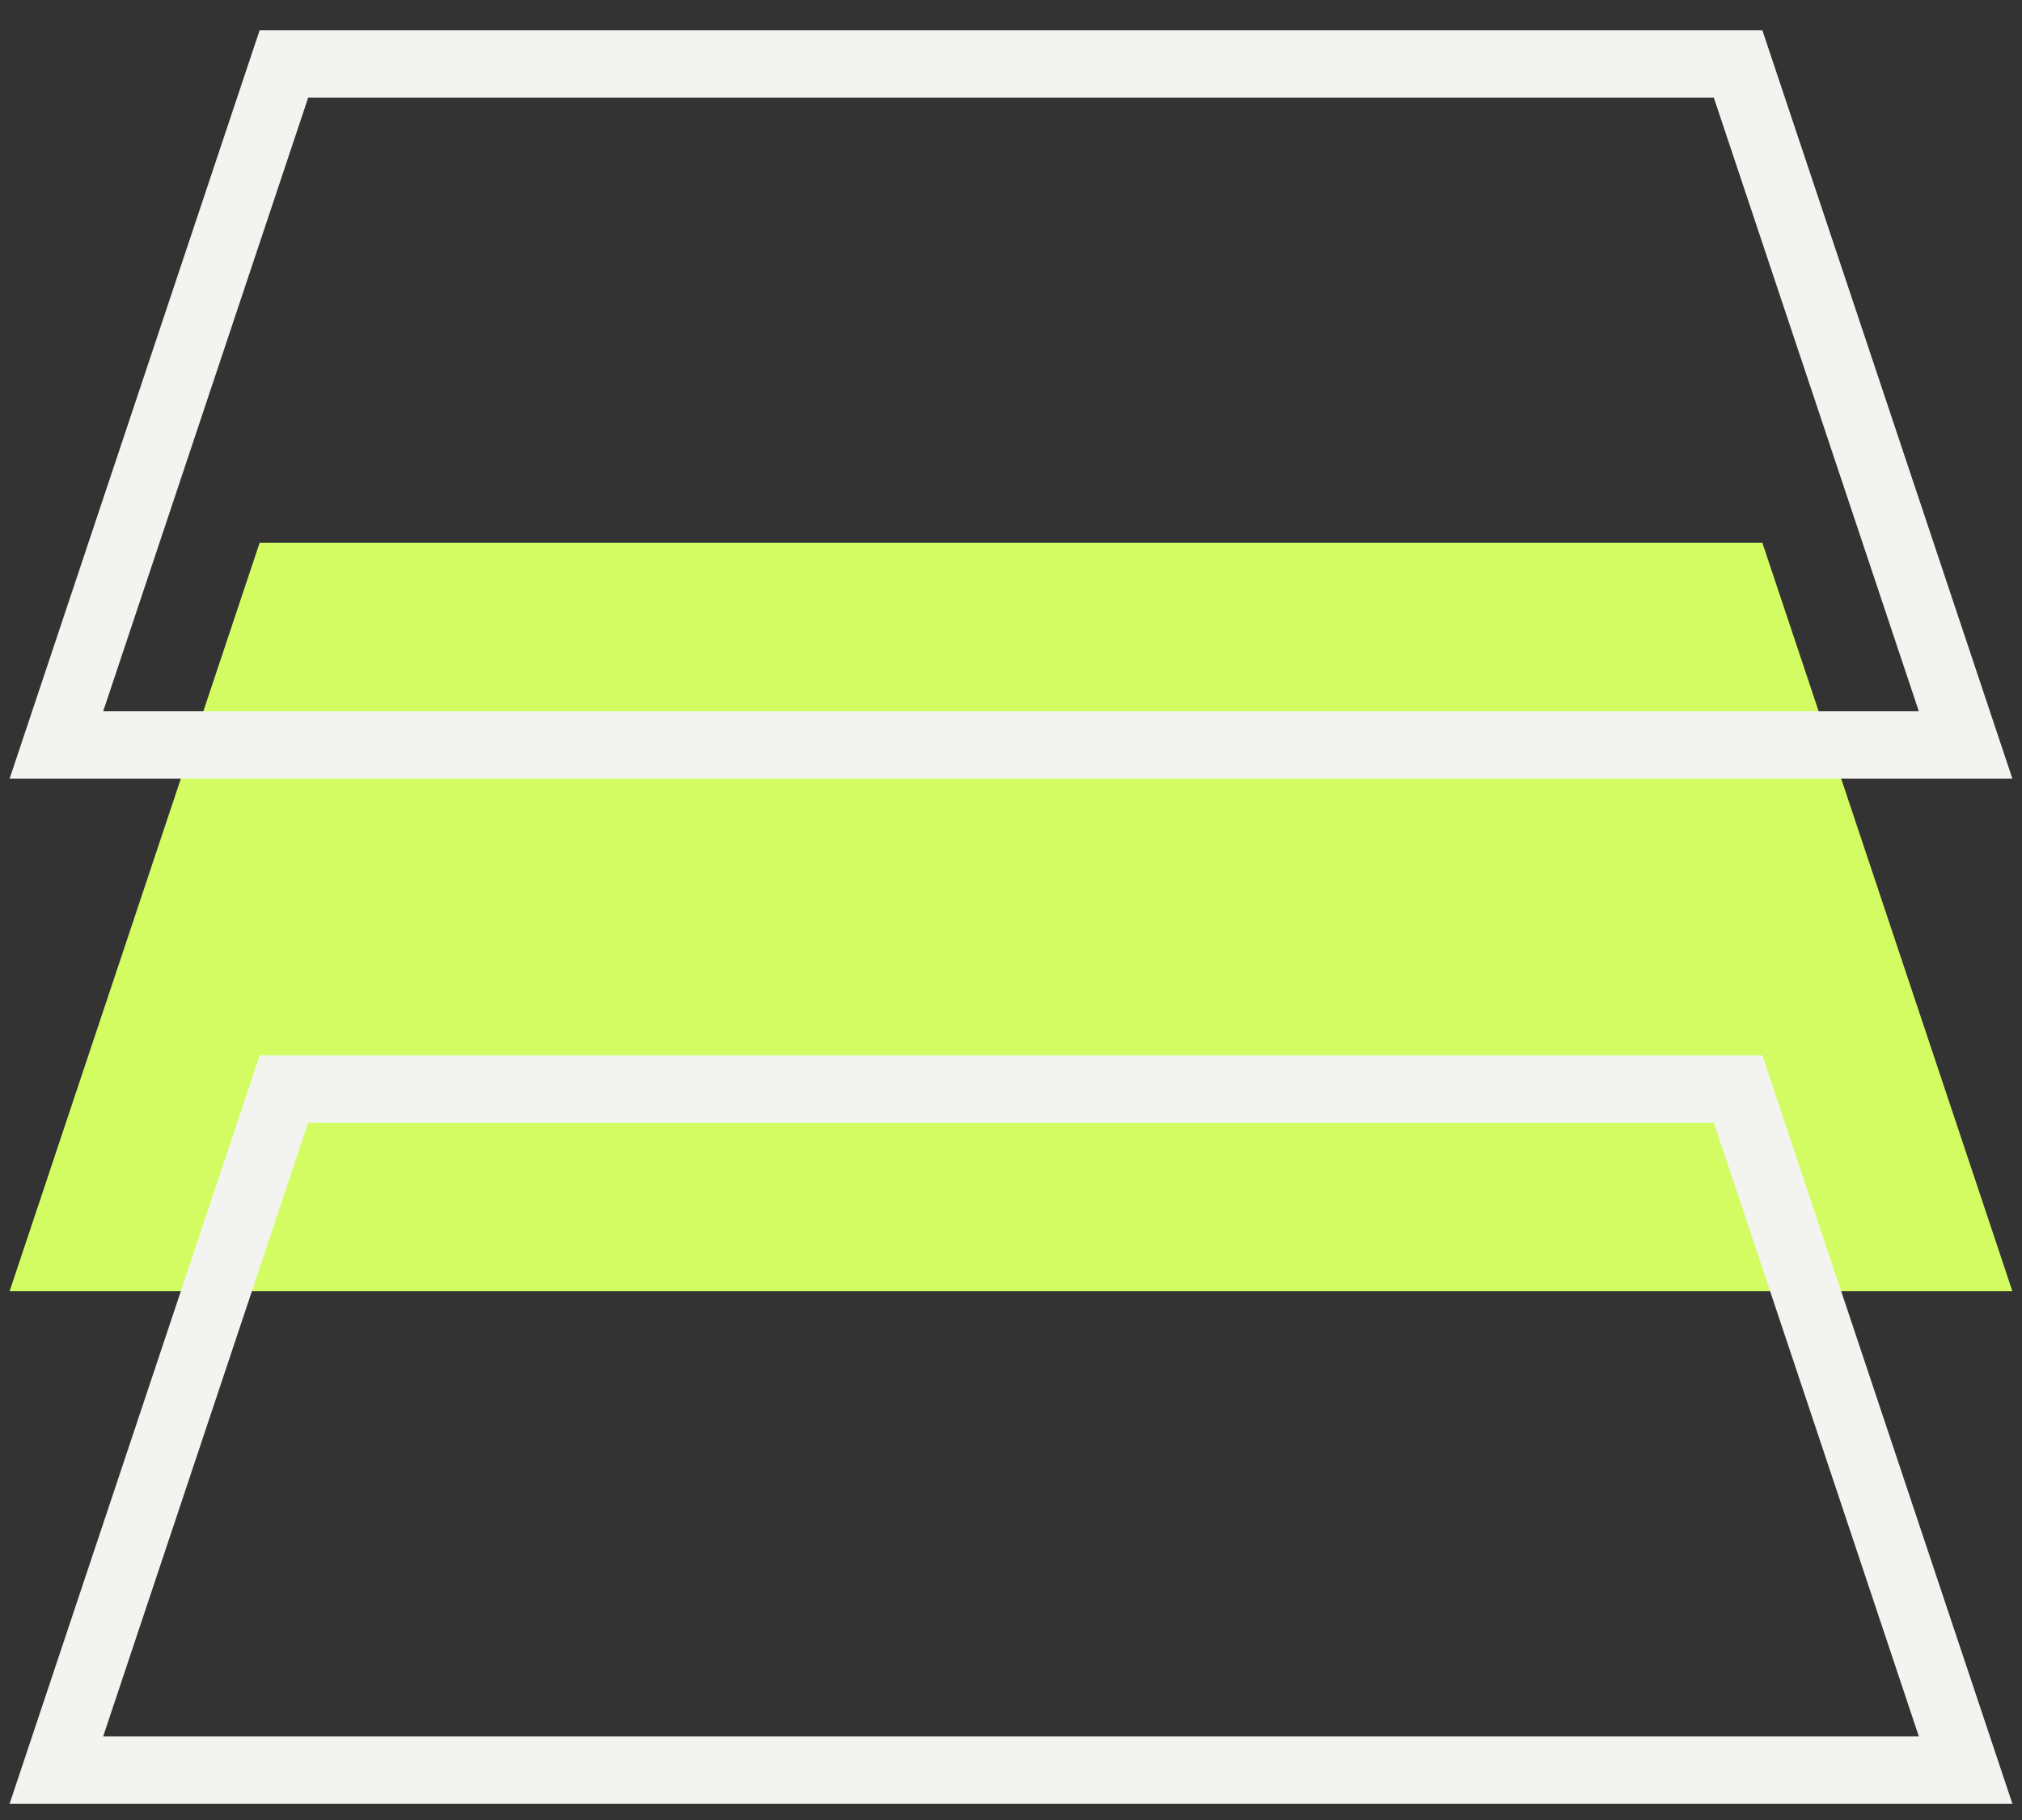
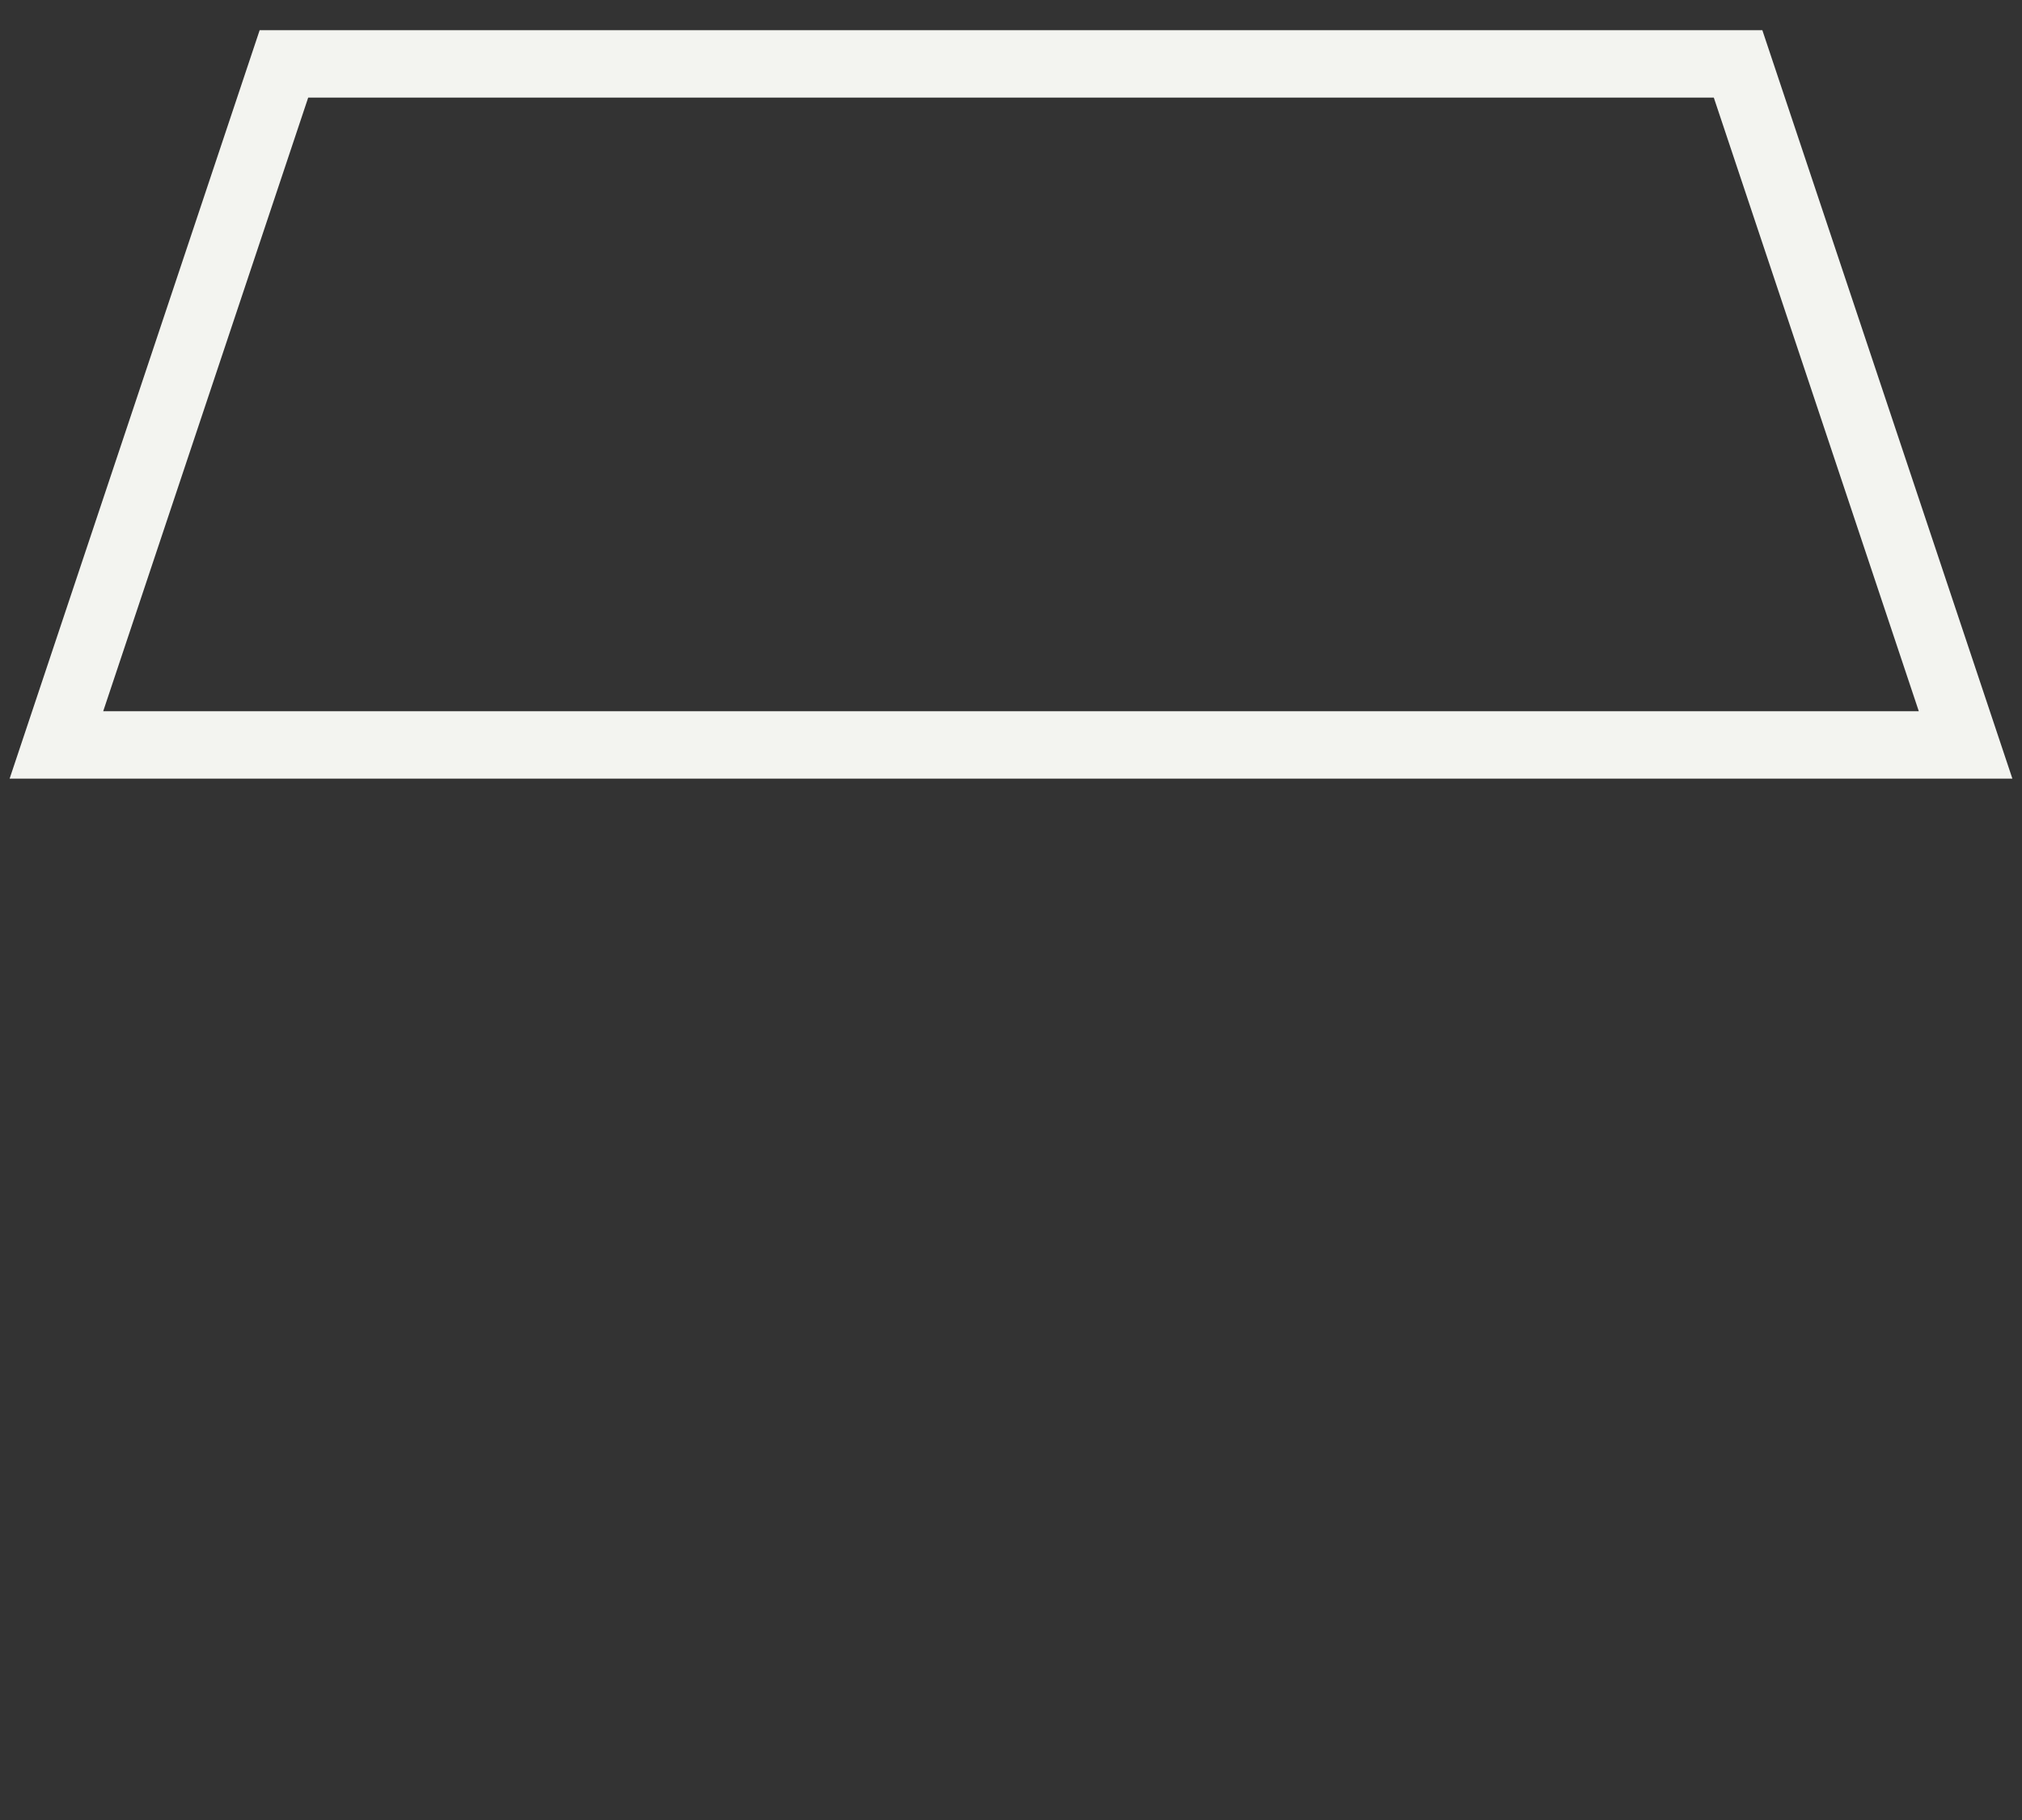
<svg xmlns="http://www.w3.org/2000/svg" width="60" height="54" viewBox="0 0 60 54" fill="none">
  <rect x="0" y="0" width="60" height="54" fill="#333333" stroke="none" />
  <g id="Group 359">
-     <path id="Vector" d="M58.326 37.309L1.674 37.309L8.425 17.103L51.575 17.103L54.951 27.206L58.326 37.309Z" fill="#D2FC61" stroke="#D2FC61" stroke-width="2" />
-     <path id="Vector_2" d="M58.326 52.516L1.674 52.516L8.425 32.31L51.575 32.31L54.951 42.413L58.326 52.516Z" stroke="#F3F4F0" stroke-width="2" />
    <path id="Vector_3" d="M58.326 22.102L1.674 22.102L8.425 1.896L51.575 1.896L54.951 11.999L58.326 22.102Z" stroke="#F3F4F0" stroke-width="2" />
  </g>
</svg>